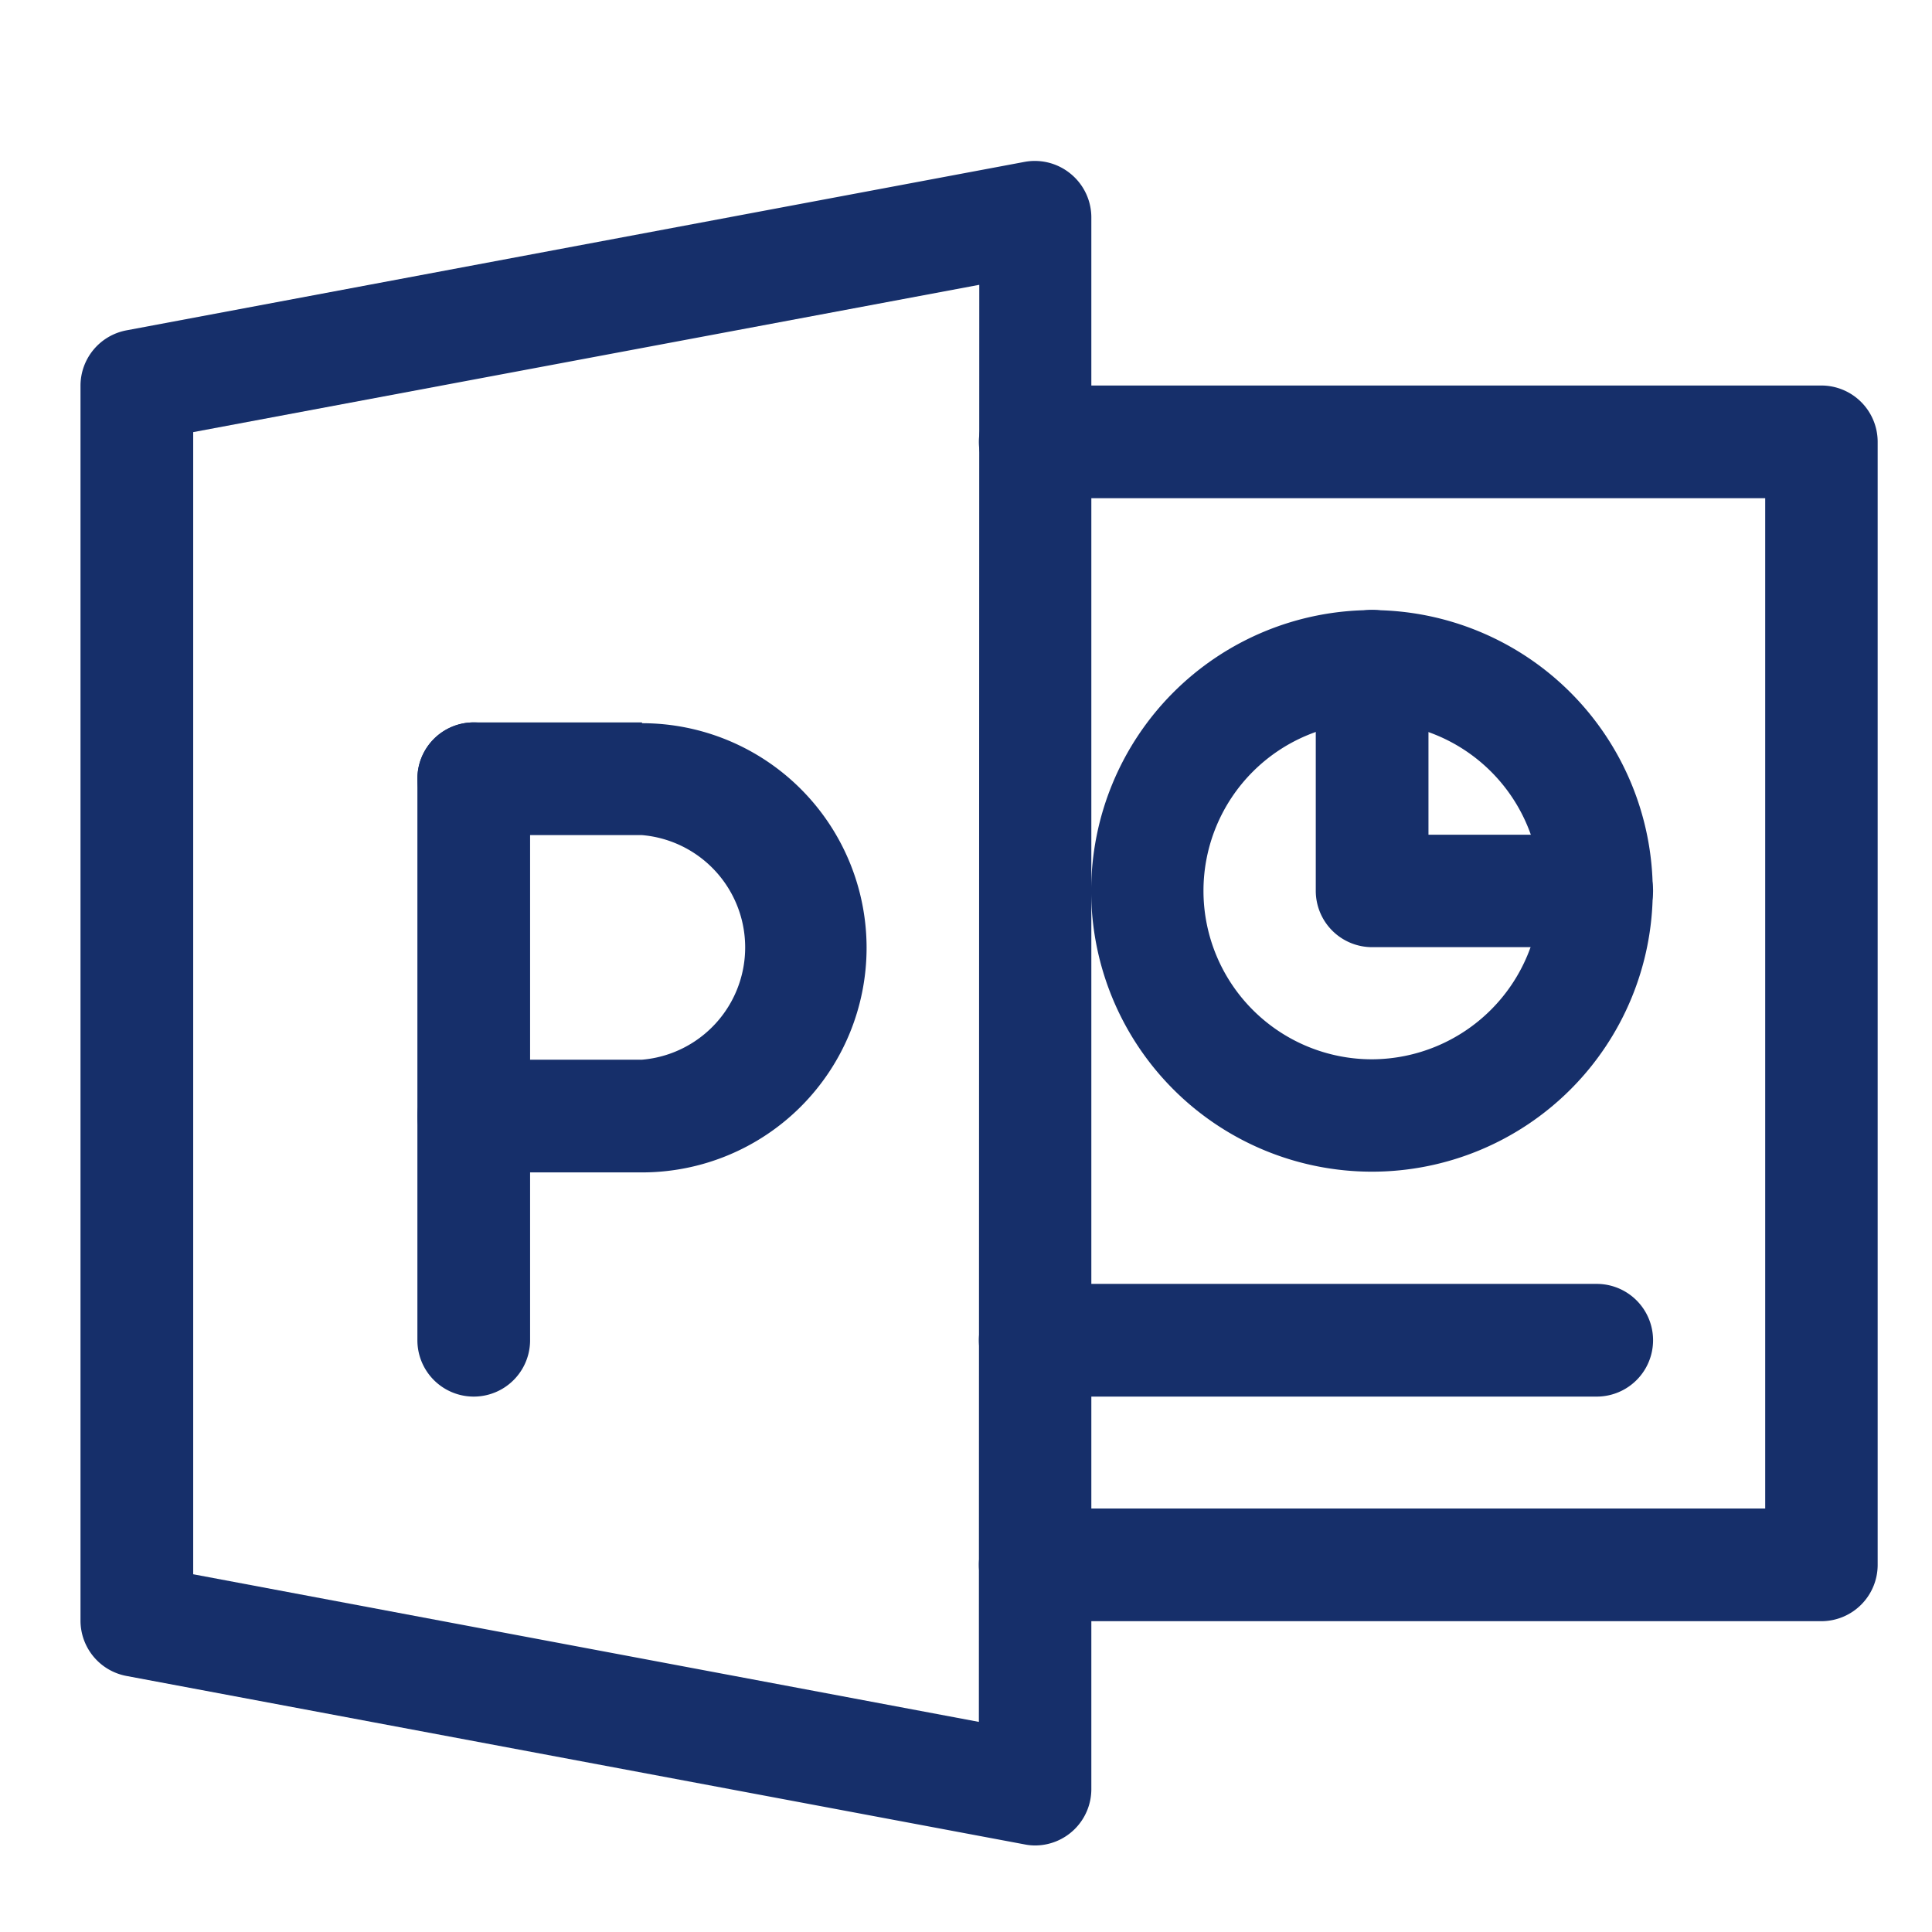
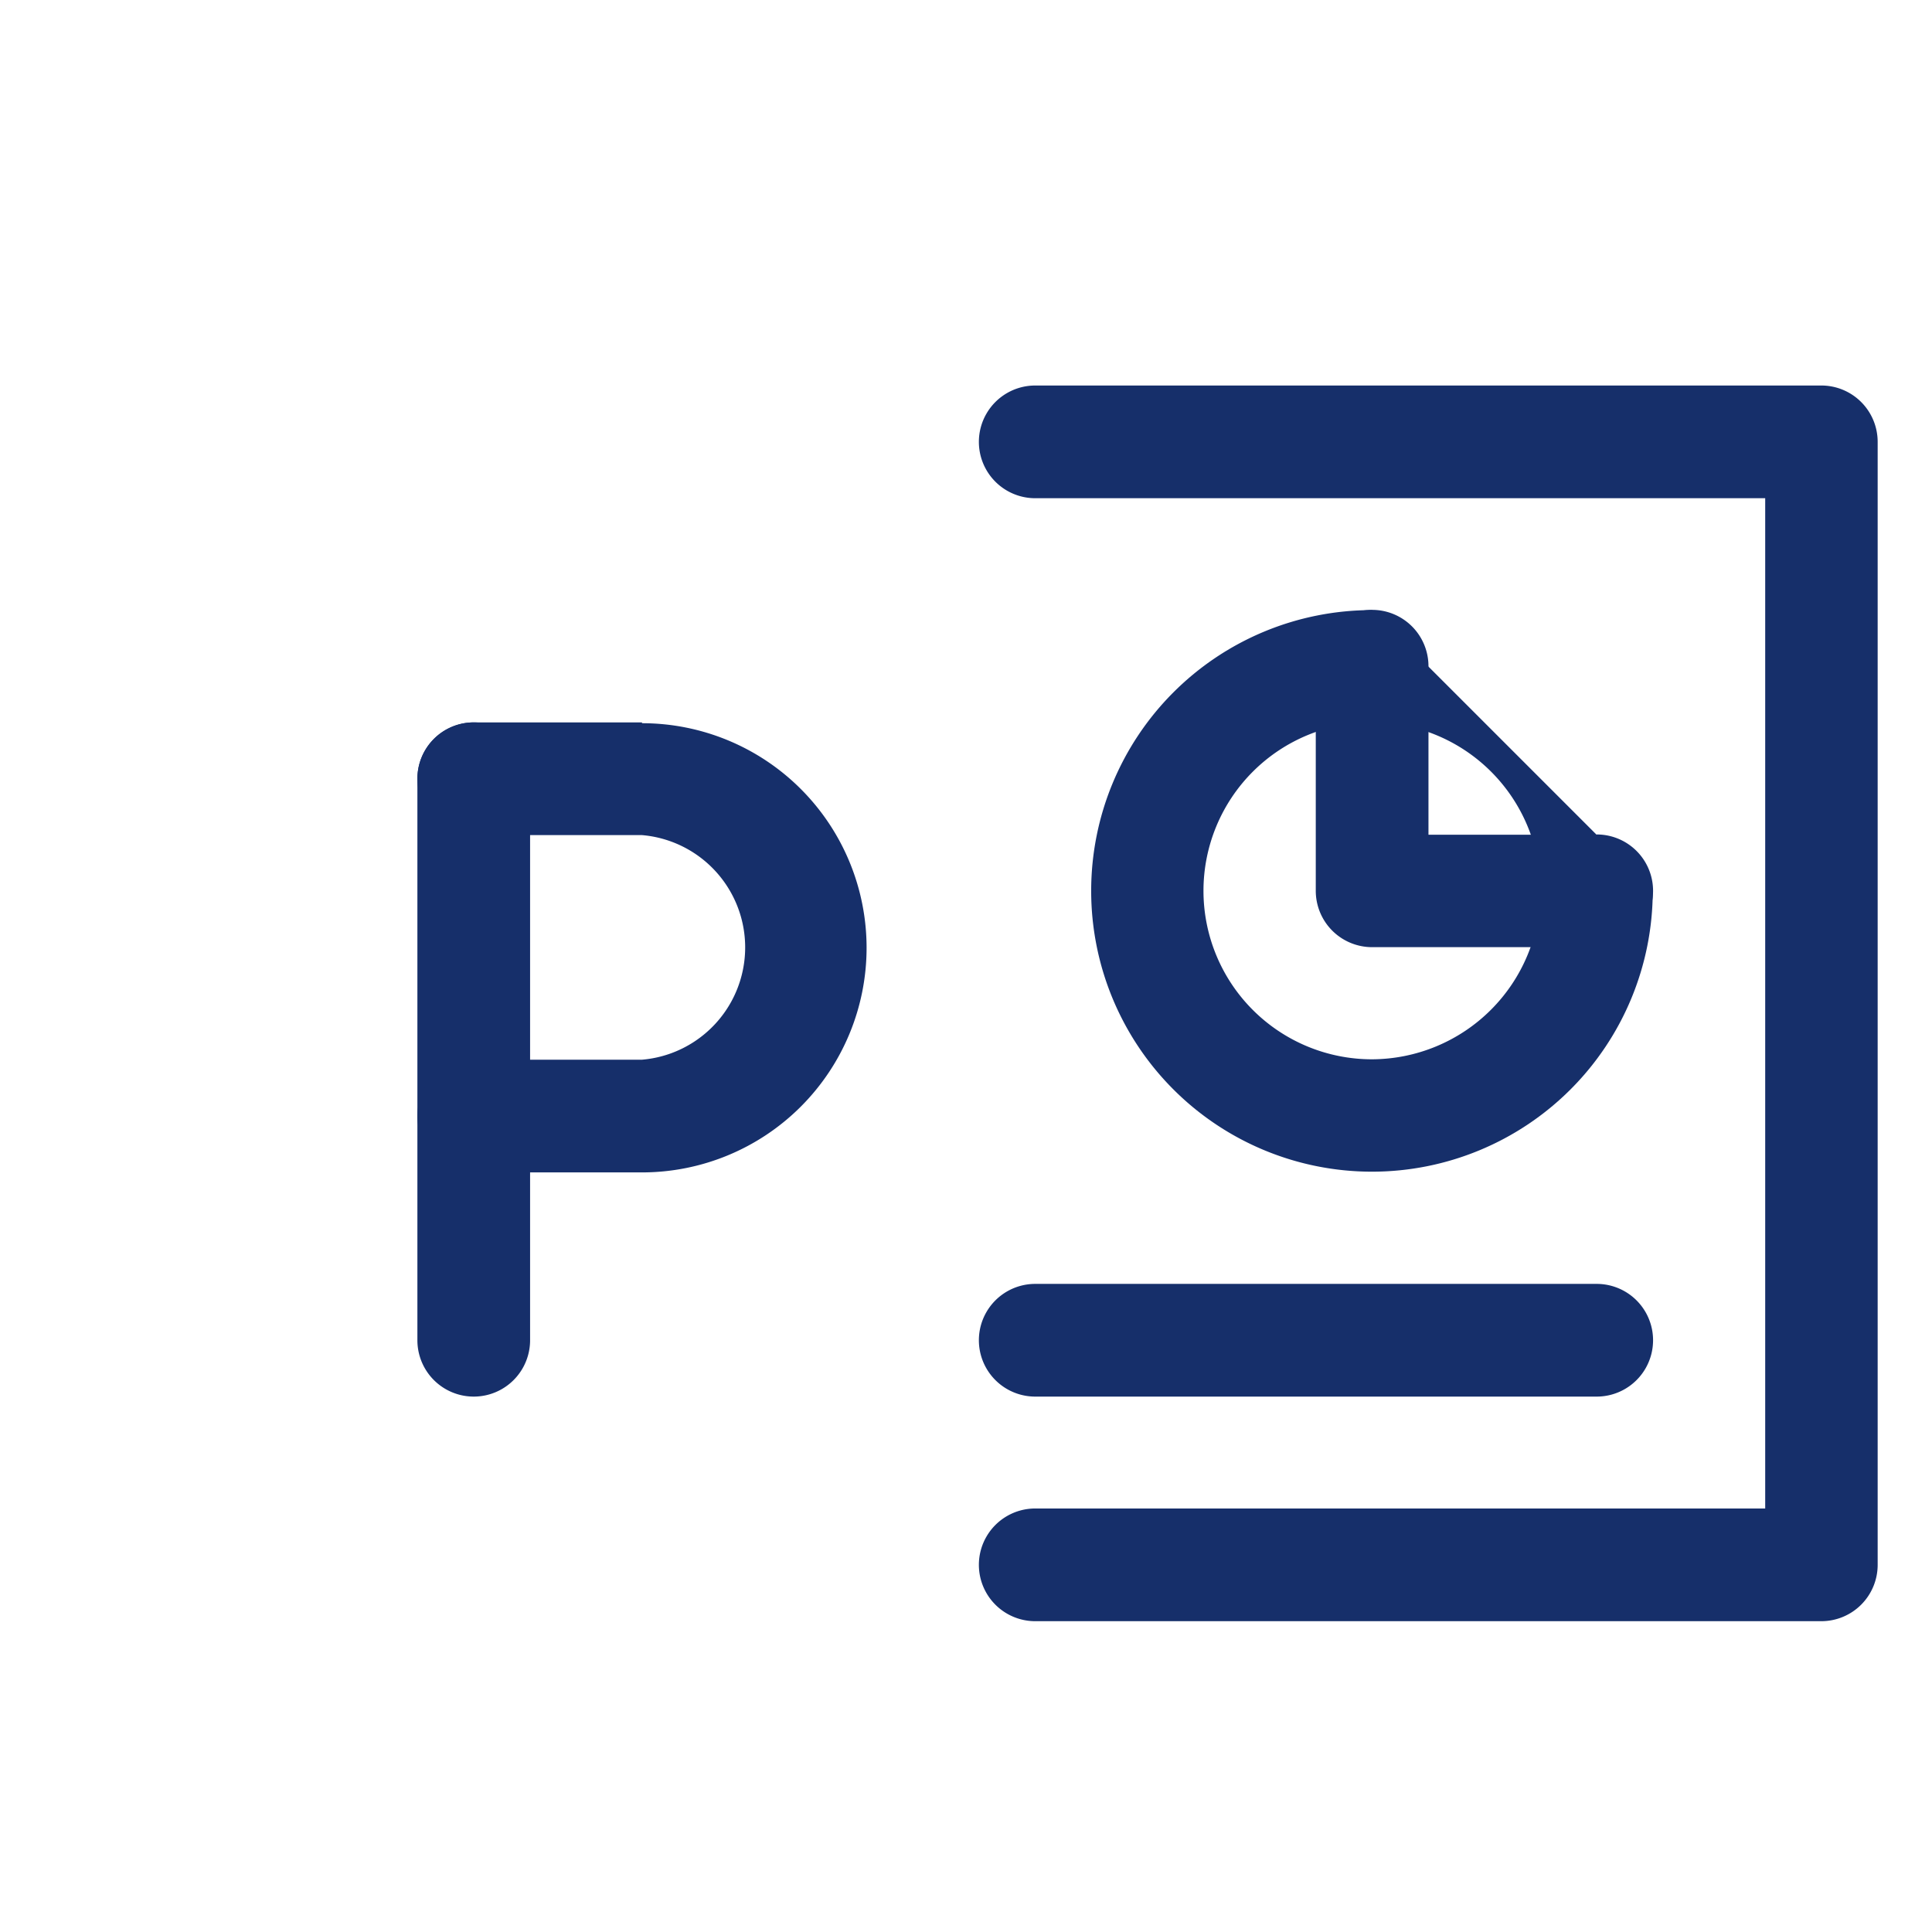
<svg xmlns="http://www.w3.org/2000/svg" width="24" height="24" viewBox="0 0 24 24">
  <defs>
    <clipPath id="clip-path">
      <rect id="Rectangle_44755" data-name="Rectangle 44755" width="24" height="24" transform="translate(1091 10224)" fill="#fff" stroke="#707070" stroke-width="1" />
    </clipPath>
  </defs>
  <g id="Mask_Group_232" data-name="Mask Group 232" transform="translate(-1091 -10224)" clip-path="url(#clip-path)">
    <g id="Group_112838" data-name="Group 112838" transform="translate(1092 10209.99)">
      <g id="Group_112825" data-name="Group 112825" transform="translate(0 16.01)">
        <g id="Group_112824" data-name="Group 112824">
-           <path id="Path_164209" data-name="Path 164209" d="M12.3,16.169a.7.7,0,0,0-.573-.148L.569,18.114A.7.7,0,0,0,0,18.8V34.144a.7.7,0,0,0,.569.685l11.16,2.093a.667.667,0,0,0,.128.013.7.7,0,0,0,.7-.7V16.706A.7.7,0,0,0,12.3,16.169ZM11.16,35.4,1.4,33.566V19.378l9.765-1.83Z" transform="translate(0 -16.01)" fill="#162f6a" />
-         </g>
+           </g>
      </g>
      <g id="Group_112827" data-name="Group 112827" transform="translate(11.16 18.799)">
        <g id="Group_112826" data-name="Group 112826">
          <path id="Path_164210" data-name="Path 164210" d="M266.463,79.99H256.7a.7.7,0,0,0,0,1.4h9.068V93.94H256.7a.7.7,0,0,0,0,1.4h9.765a.7.7,0,0,0,.7-.7V80.688A.7.7,0,0,0,266.463,79.99Z" transform="translate(-256 -79.99)" fill="#162f6a" />
        </g>
      </g>
      <g id="Group_112829" data-name="Group 112829" transform="translate(11.16 29.959)">
        <g id="Group_112828" data-name="Group 112828">
          <path id="Path_164211" data-name="Path 164211" d="M263.673,335.99H256.7a.7.7,0,0,0,0,1.4h6.975a.7.7,0,1,0,0-1.4Z" transform="translate(-256 -335.99)" fill="#162f6a" />
        </g>
      </g>
      <g id="Group_112831" data-name="Group 112831" transform="translate(4.185 22.984)">
        <g id="Group_112830" data-name="Group 112830">
          <path id="Path_164212" data-name="Path 164212" d="M96.7,175.99a.7.7,0,0,0-.7.7v6.975a.7.7,0,0,0,1.4,0v-6.975A.7.7,0,0,0,96.7,175.99Z" transform="translate(-96 -175.99)" fill="#162f6a" />
        </g>
      </g>
      <g id="Group_112833" data-name="Group 112833" transform="translate(4.185 22.984)">
        <g id="Group_112832" data-name="Group 112832">
          <path id="Path_164213" data-name="Path 164213" d="M98.79,175.99H96.7a.7.7,0,1,0,0,1.4H98.79a1.4,1.4,0,0,1,0,2.79H96.7a.7.7,0,1,0,0,1.4H98.79a2.79,2.79,0,0,0,0-5.58Z" transform="translate(-96 -175.99)" fill="#162f6a" />
        </g>
      </g>
      <g id="Group_112835" data-name="Group 112835" transform="translate(12.555 21.589)">
        <g id="Group_112834" data-name="Group 112834">
-           <path id="Path_164214" data-name="Path 164214" d="M291.488,143.99a3.488,3.488,0,1,0,3.488,3.488A3.492,3.492,0,0,0,291.488,143.99Zm0,5.58a2.093,2.093,0,1,1,2.093-2.093A2.1,2.1,0,0,1,291.488,149.57Z" transform="translate(-288 -143.99)" fill="#162f6a" />
+           <path id="Path_164214" data-name="Path 164214" d="M291.488,143.99a3.488,3.488,0,1,0,3.488,3.488Zm0,5.58a2.093,2.093,0,1,1,2.093-2.093A2.1,2.1,0,0,1,291.488,149.57Z" transform="translate(-288 -143.99)" fill="#162f6a" />
        </g>
      </g>
      <g id="Group_112837" data-name="Group 112837" transform="translate(15.345 21.589)">
        <g id="Group_112836" data-name="Group 112836">
          <path id="Path_164215" data-name="Path 164215" d="M355.488,146.78H353.4v-2.093a.7.7,0,1,0-1.4,0v2.79a.7.7,0,0,0,.7.7h2.79a.7.7,0,1,0,0-1.4Z" transform="translate(-352 -143.99)" fill="#162f6a" />
        </g>
      </g>
    </g>
  </g>
</svg>